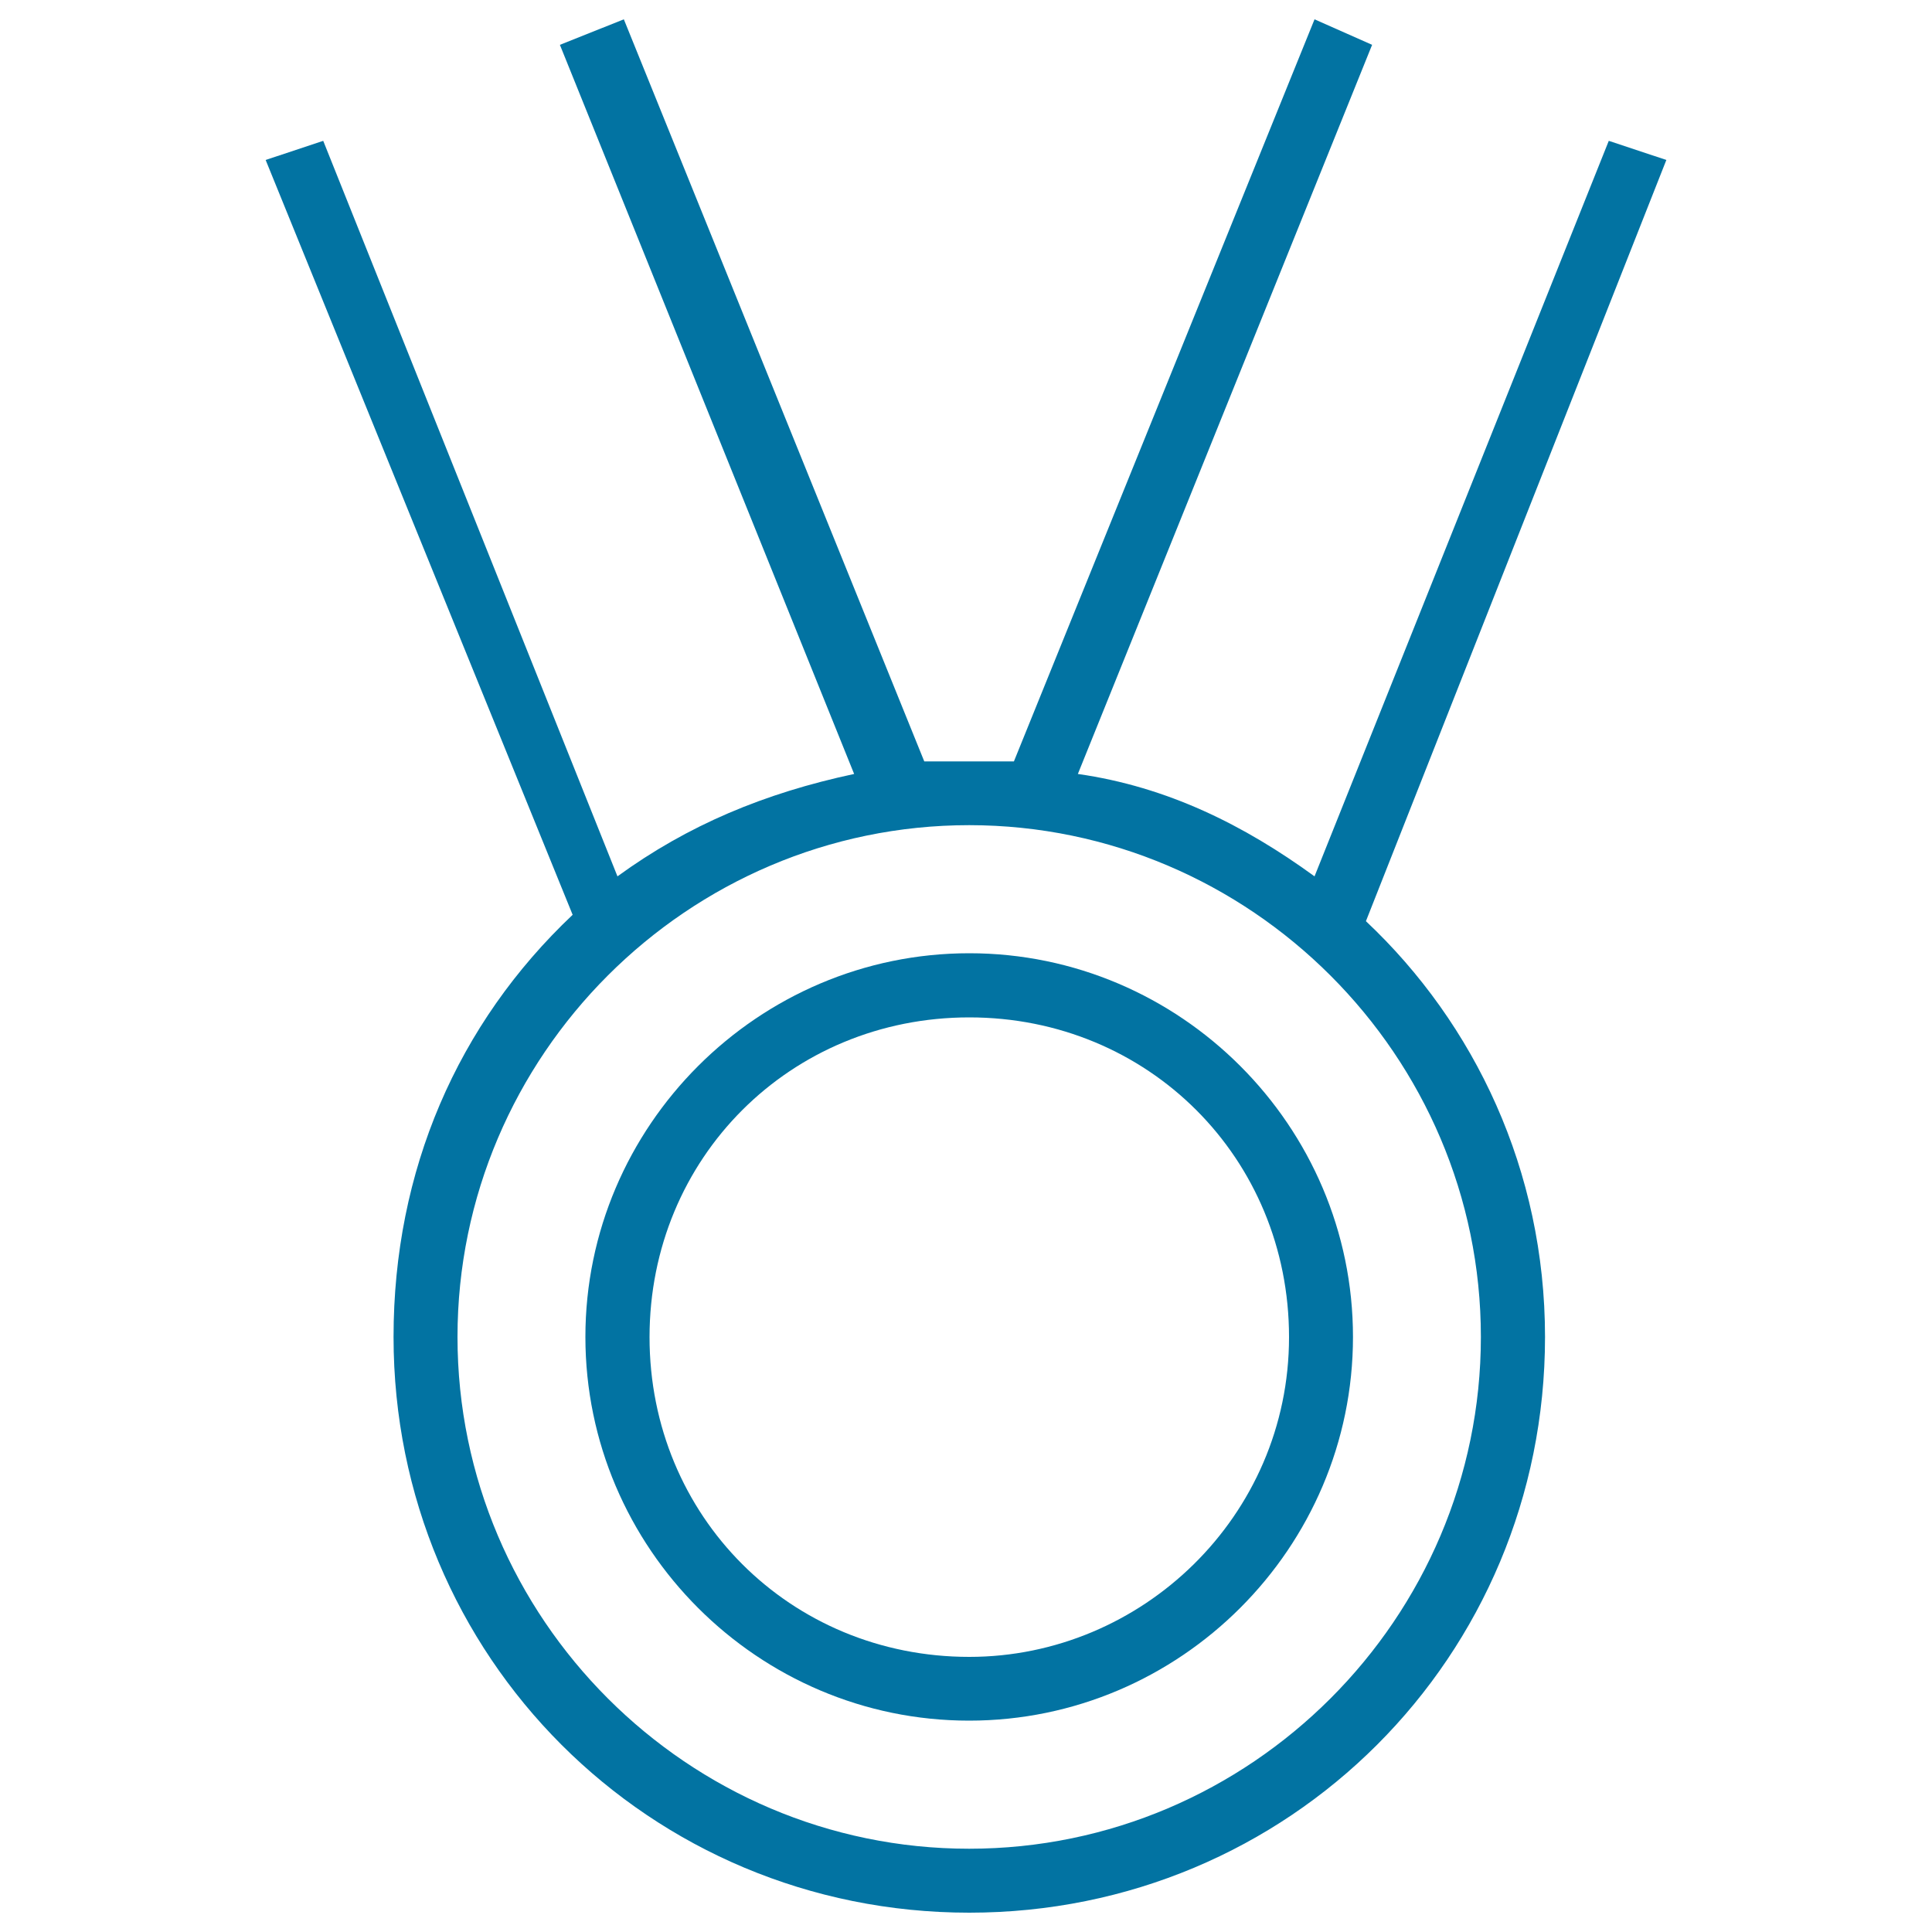
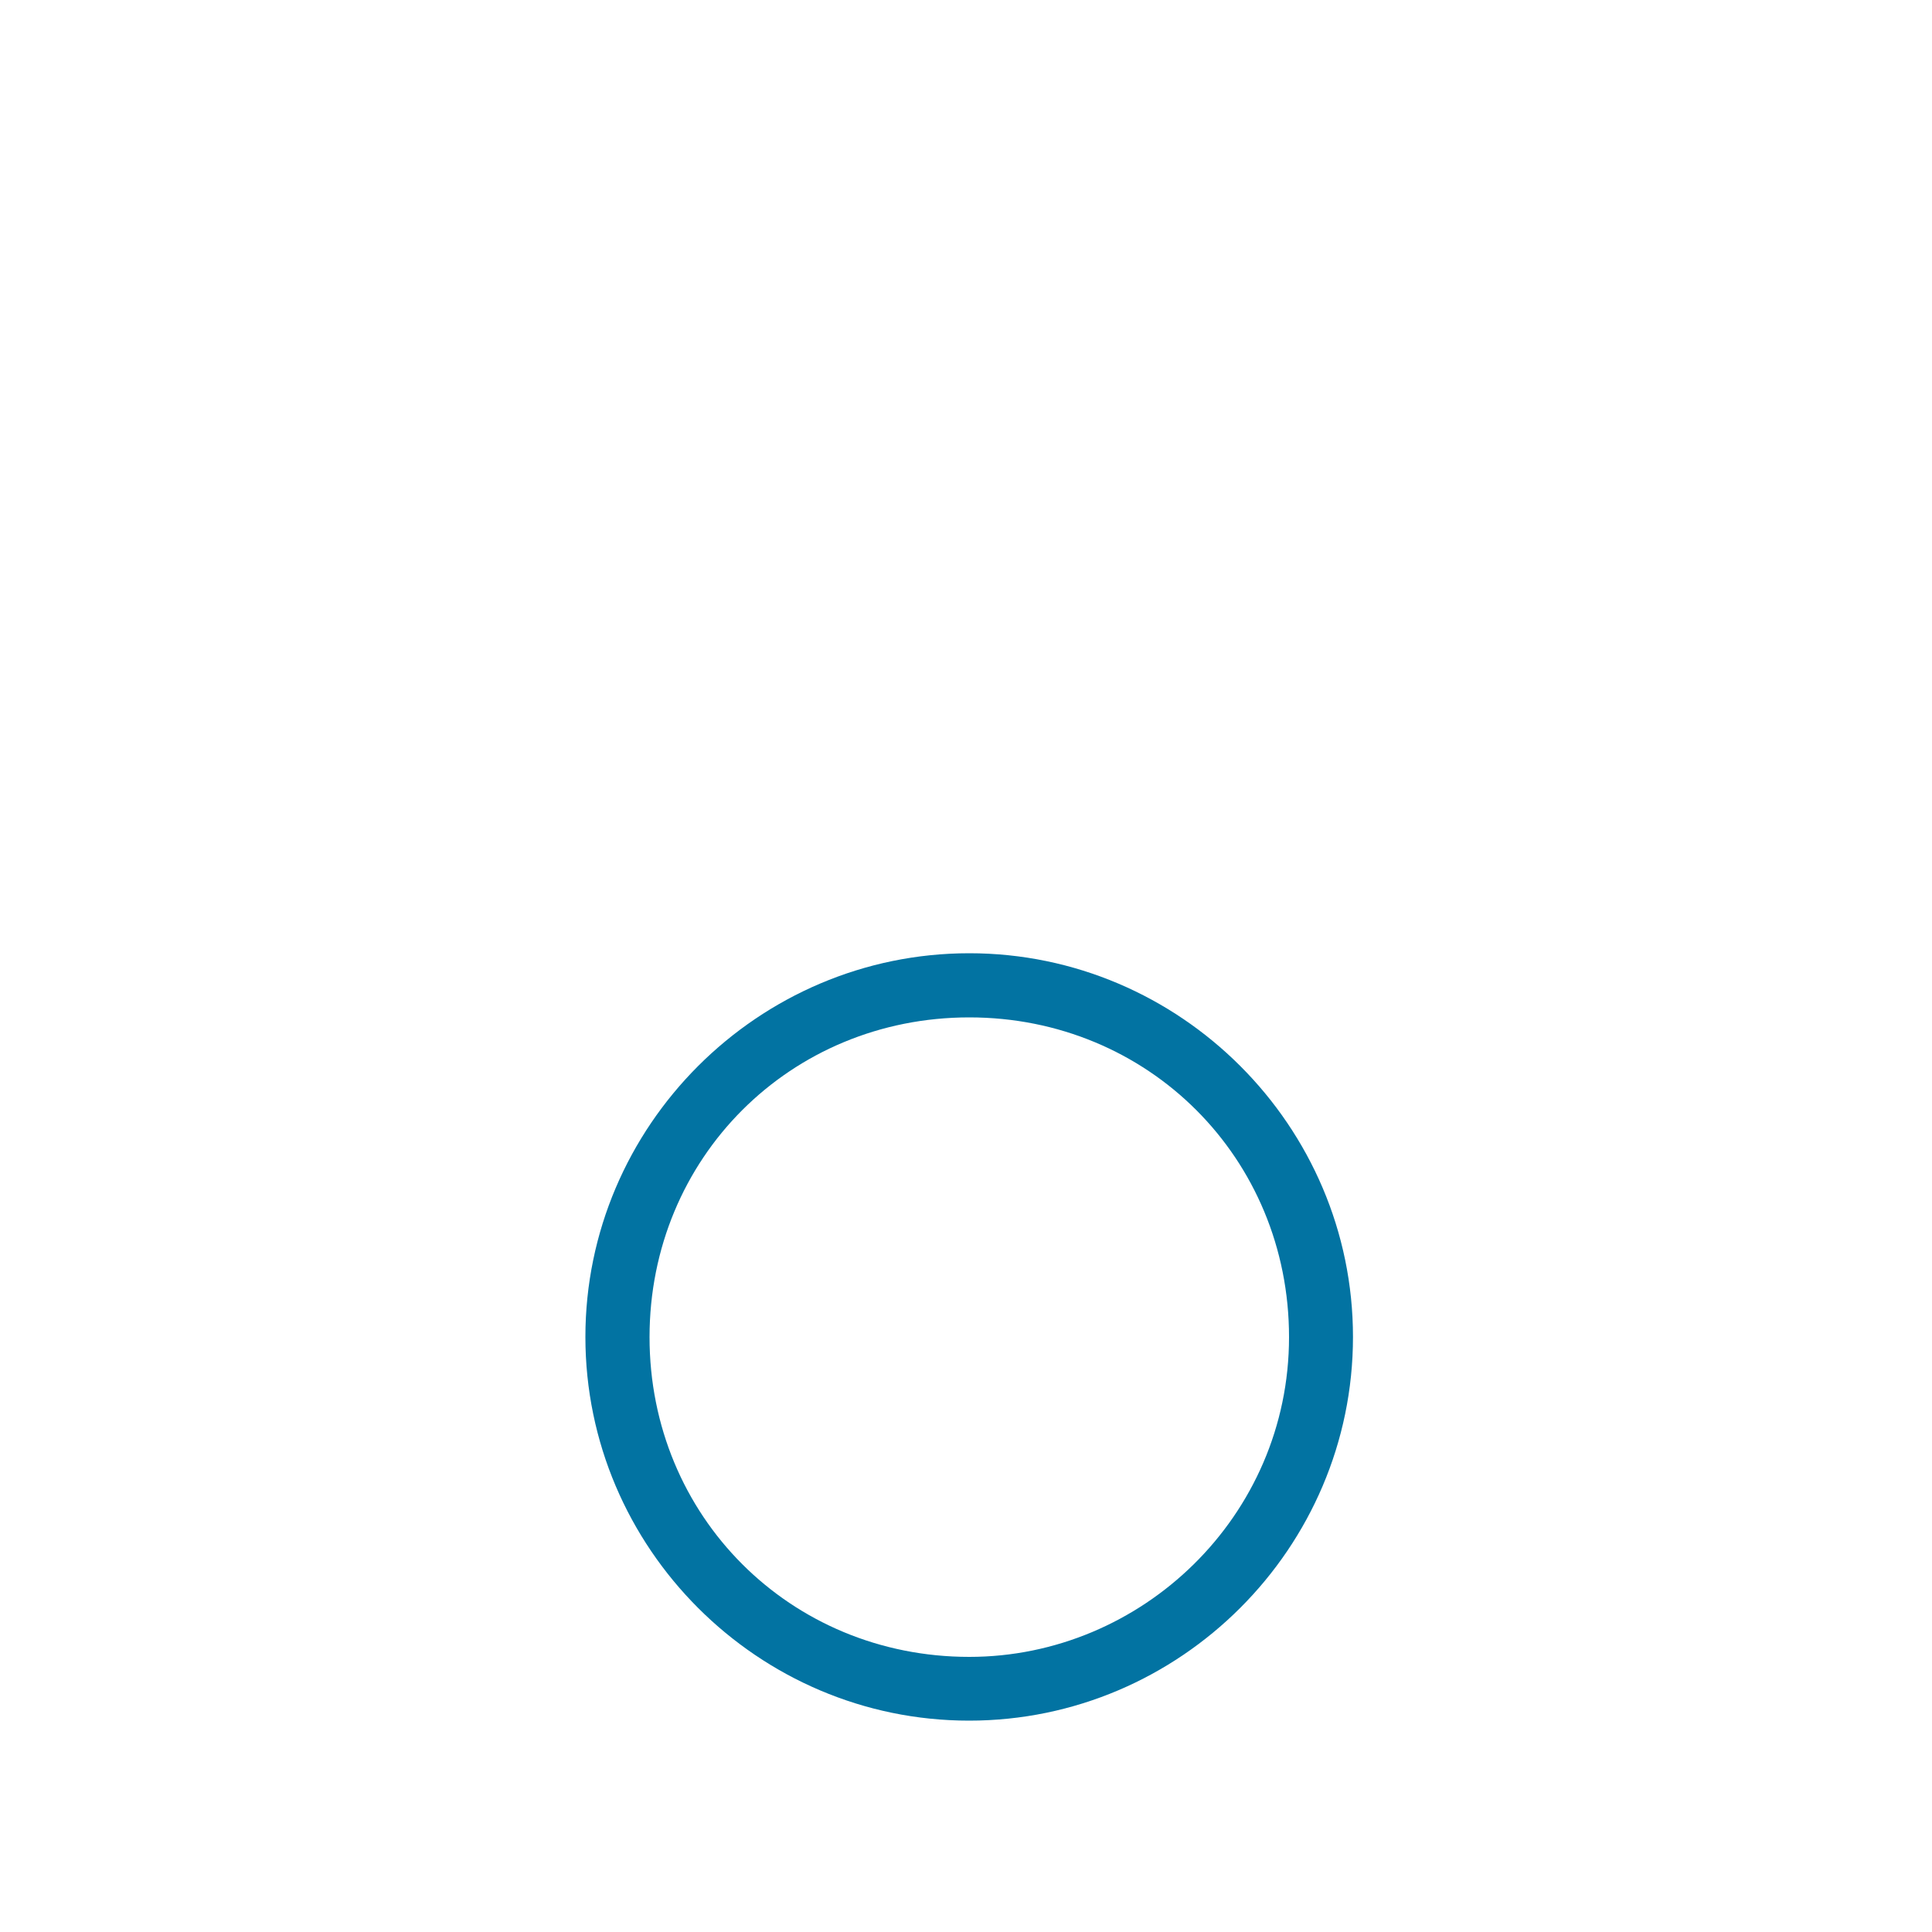
<svg xmlns="http://www.w3.org/2000/svg" viewBox="0 0 1000 1000" style="fill:#0273a2">
  <title>Medal Stroke Sportive Symbol SVG icon</title>
  <g>
    <g>
      <path d="M501.7,493.4C392.4,493.4,303,582.8,303,692c0,109.3,89.4,198.6,198.6,198.6c109.3,0,198.7-89.4,198.7-198.6C700.3,582.8,610.9,493.4,501.7,493.4z M501.7,857.6c-92.7,0-165.5-72.8-165.5-165.5c0-92.7,72.8-165.5,165.5-165.5c92.7,0,165.5,72.8,165.5,165.5S591,857.6,501.7,857.6z" />
-       <path d="M862.5,82.8l-29.8-9.9L680.4,453.6c-36.4-26.5-76.2-46.4-122.5-53L710.2,23.2L680.4,10L524.8,394.1c-6.6,0-16.6,0-23.2,0c-6.6,0-16.6,0-23.2,0L322.9,10l-33.1,13.2l152.3,377.4c-46.4,9.9-86.1,26.5-122.5,53L167.3,72.9l-29.8,9.9l158.9,390.7c-59.6,56.3-92.7,132.4-92.7,218.5c0,165.5,132.4,298,298,298c165.5,0,298-132.4,298-298c0-86.1-36.4-162.2-92.7-215.2L862.5,82.8z M766.5,692c0,145.7-119.2,264.9-264.9,264.9C356,956.9,236.8,837.7,236.8,692c0-145.7,119.2-264.9,264.9-264.9C647.3,427.2,766.5,546.4,766.5,692z" />
    </g>
  </g>
</svg>